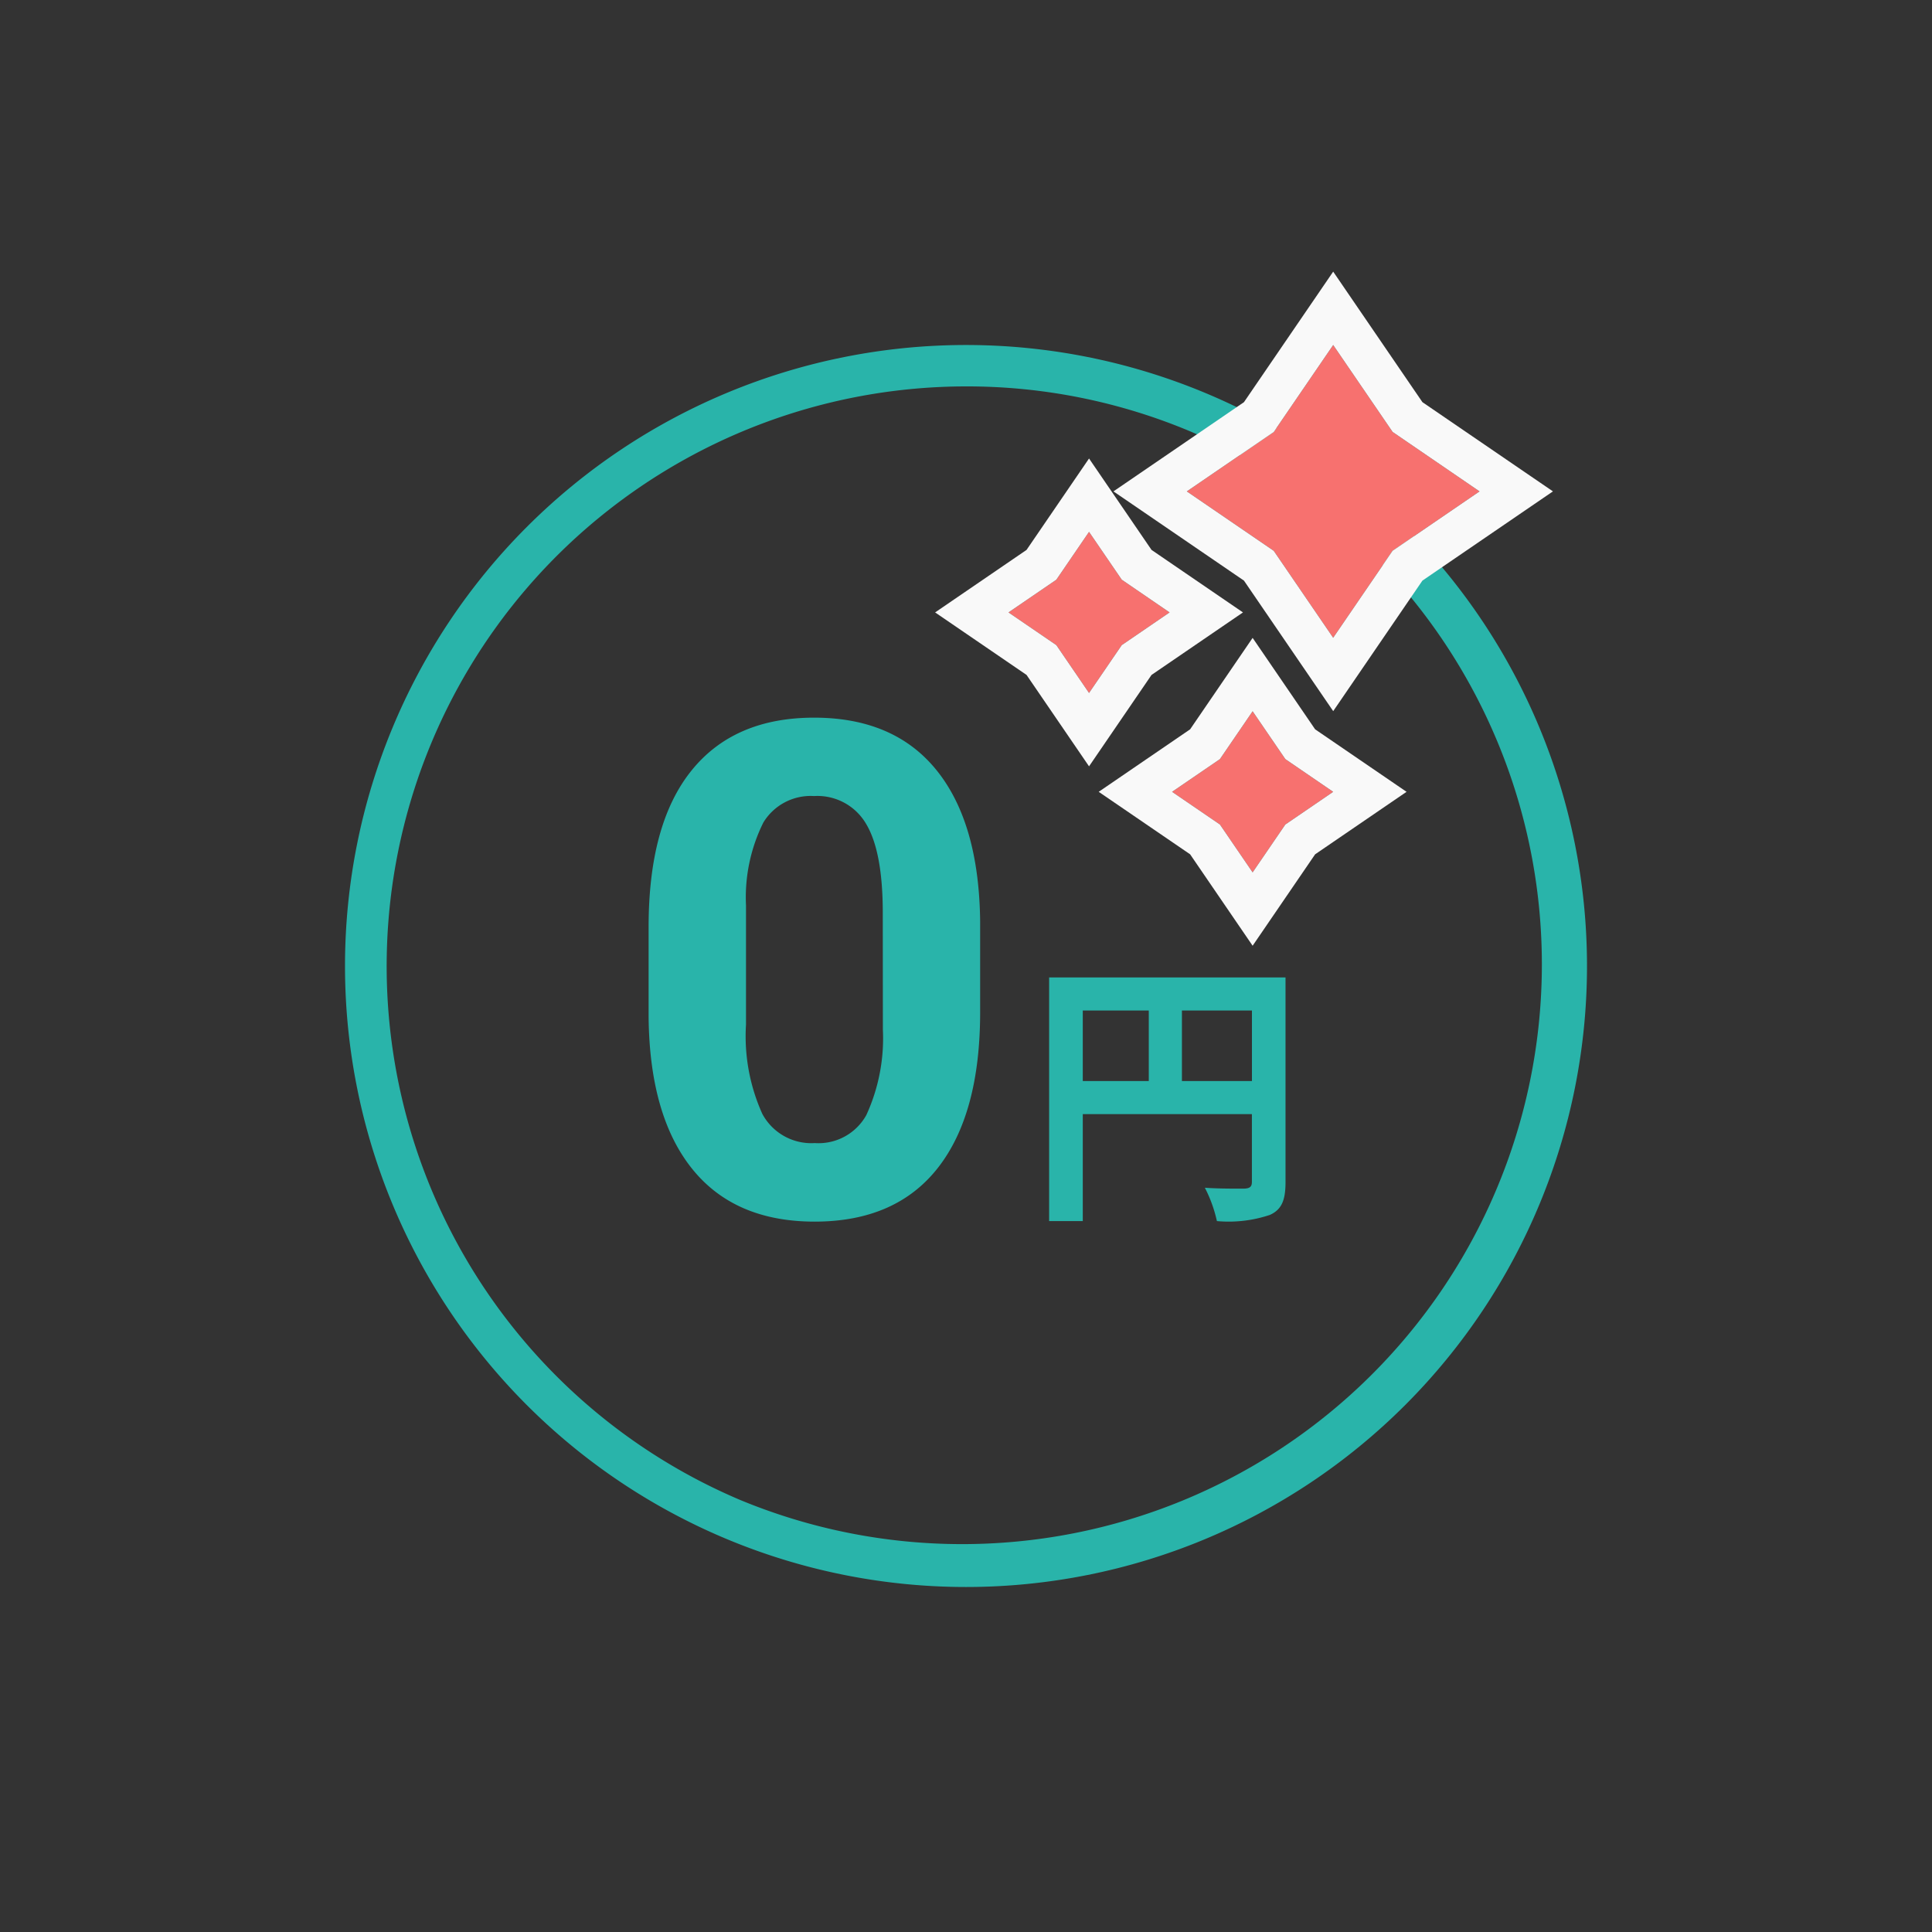
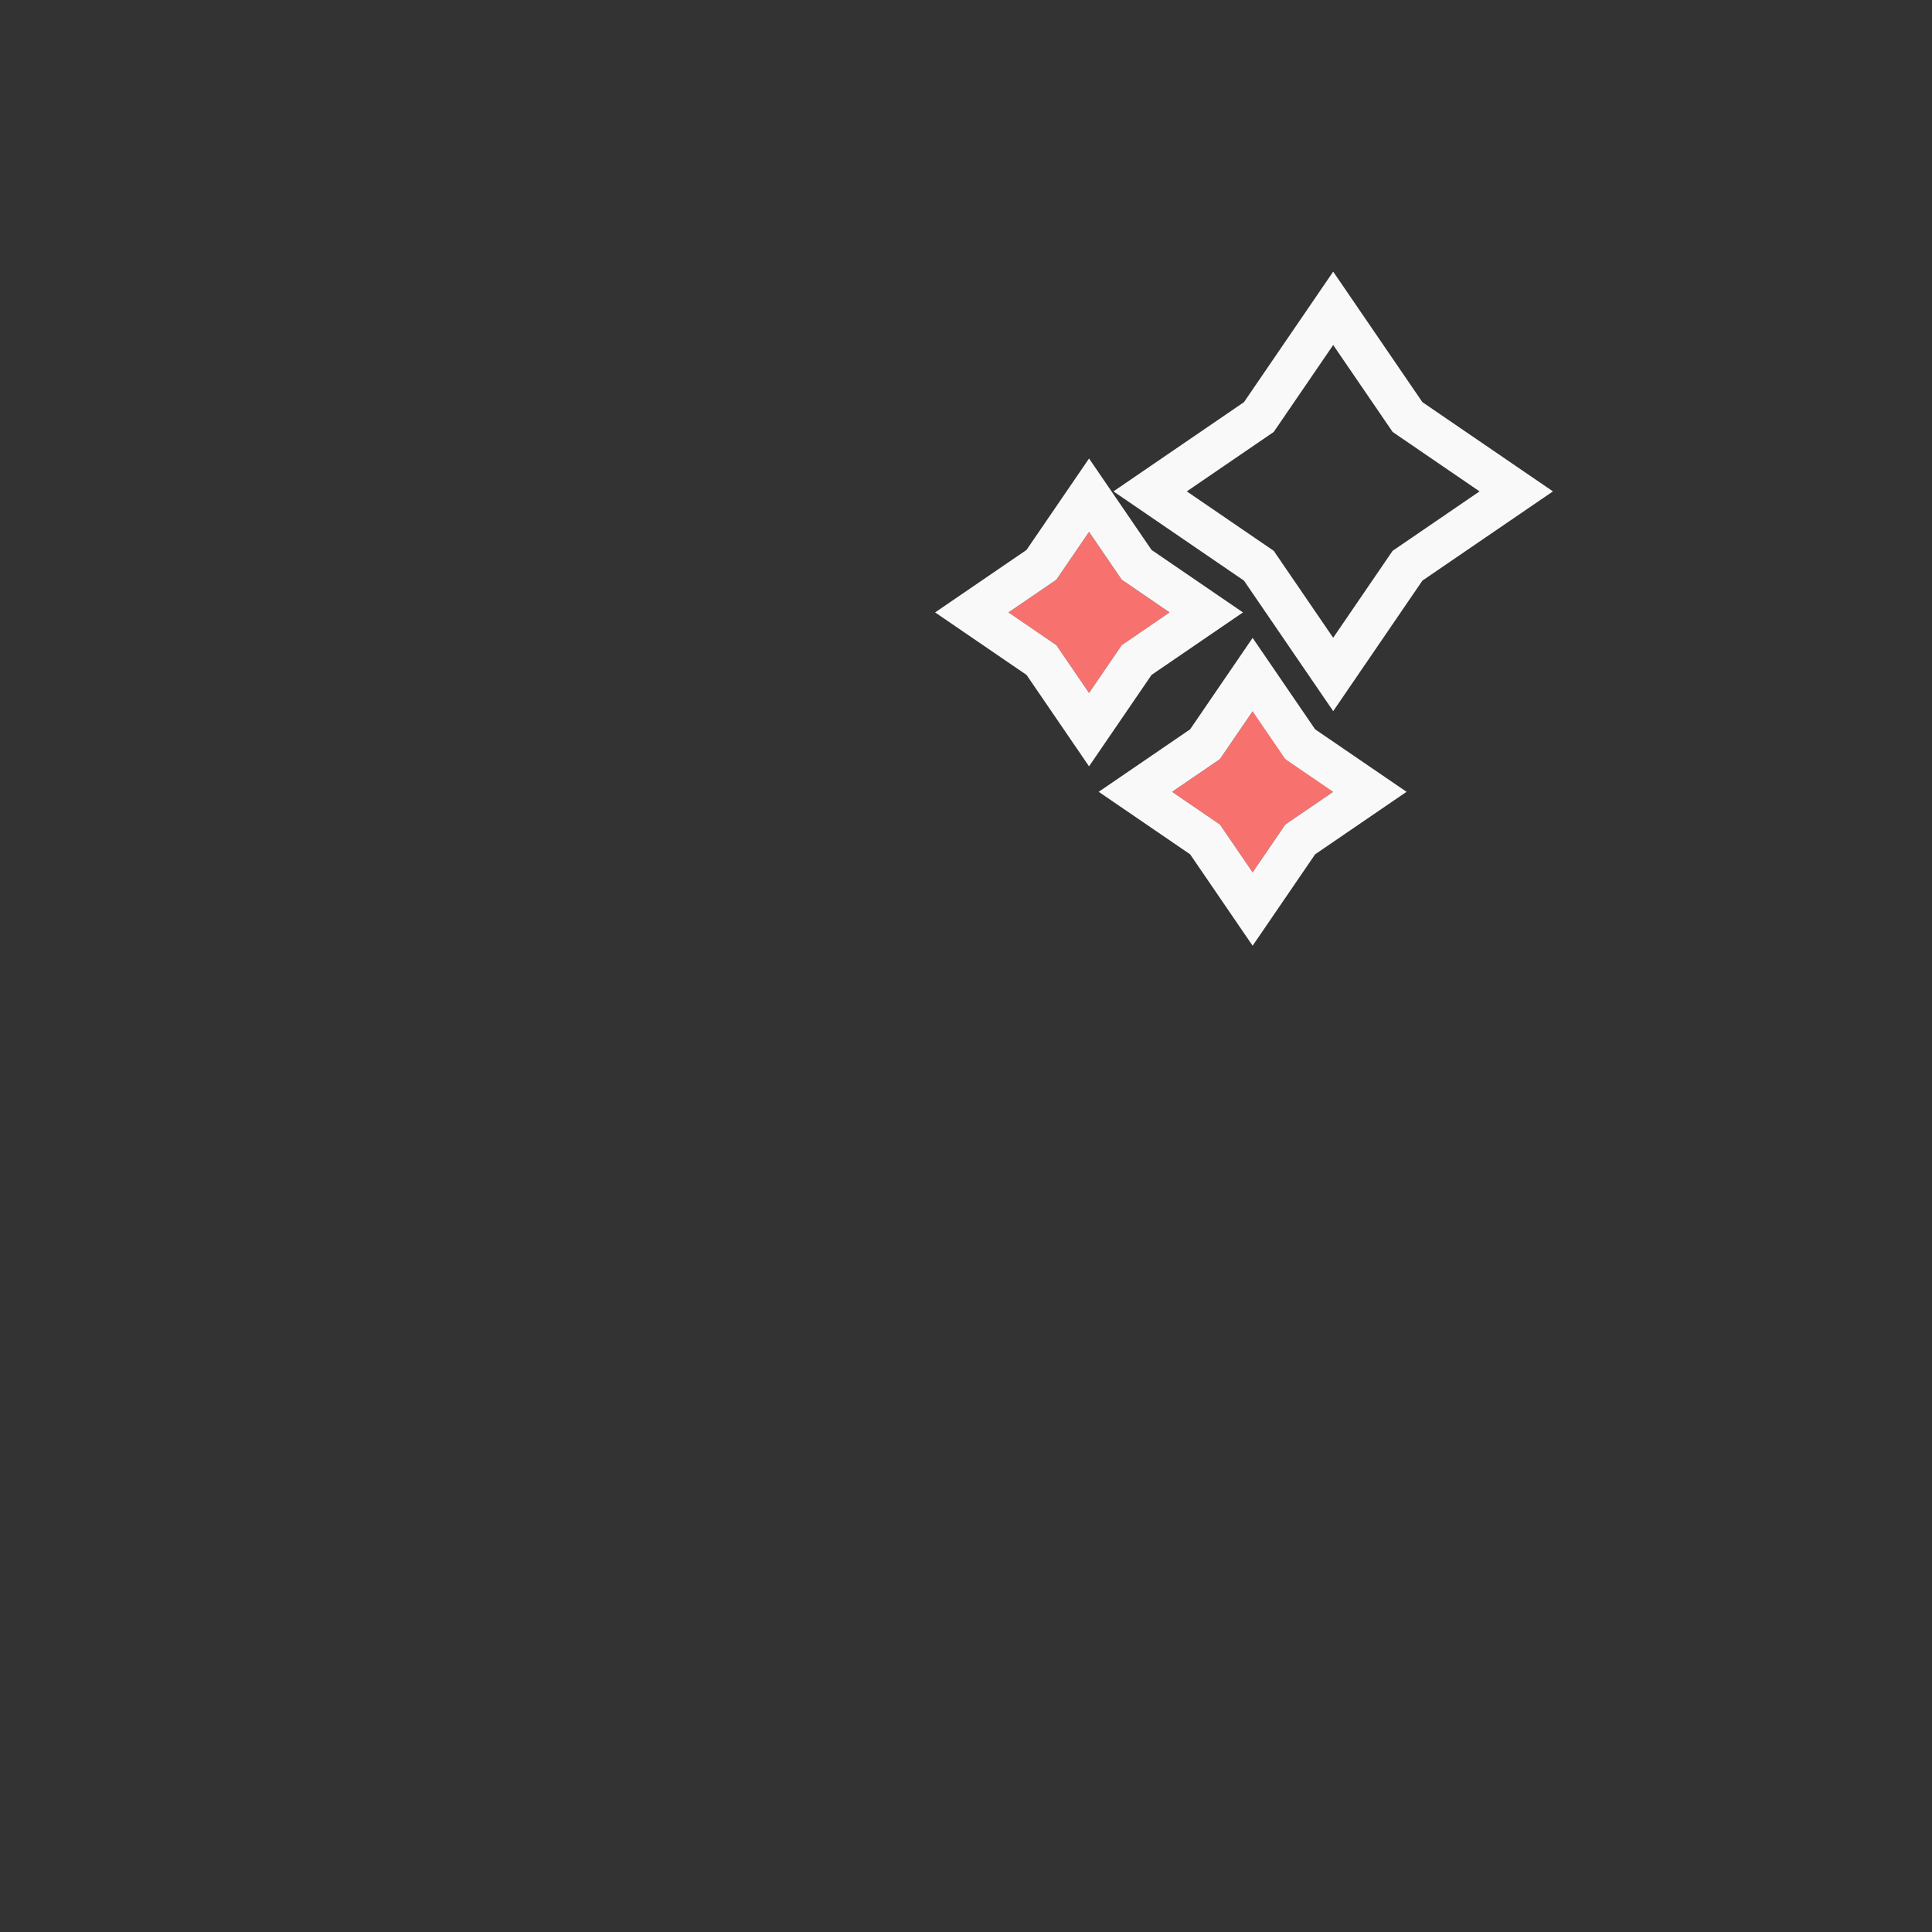
<svg xmlns="http://www.w3.org/2000/svg" width="140" height="140" viewBox="0 0 140 140">
  <rect x="0" y="0" width="140" height="140" fill="#333333" stroke="none" />
  <g id="グループ_19040" data-name="グループ 19040" transform="translate(-118 -774)">
    <g id="グループ_19030" data-name="グループ 19030" transform="translate(165.001 826)">
-       <path id="パス_14441" data-name="パス 14441" d="M26.343-14.7q0,7.373-3.052,11.279T14.355.488q-5.811,0-8.887-3.833T2.319-14.331v-6.543q0-7.446,3.088-11.3t8.9-3.857q5.811,0,8.887,3.821T26.343-21.24Zm-7.056-7.194q0-4.424-1.208-6.44a4.084,4.084,0,0,0-3.772-2.016,4.011,4.011,0,0,0-3.674,1.918,12.182,12.182,0,0,0-1.257,6v8.651a13.664,13.664,0,0,0,1.184,6.464,4.03,4.03,0,0,0,3.8,2.114,3.962,3.962,0,0,0,3.735-2.028,13.337,13.337,0,0,0,1.2-6.207Z" transform="translate(-2.319 36.035)" fill="#29b4aa" />
      <g id="グループ_808" data-name="グループ 808" transform="translate(29.023 18.83)">
-         <path id="パス_406" data-name="パス 406" d="M369.47,2330.414c0,1.319-.285,1.989-1.136,2.374a9.377,9.377,0,0,1-3.836.446,9.871,9.871,0,0,0-.873-2.415c1.155.081,2.475.061,2.881.061.385-.02.527-.143.527-.487v-4.911H354.778v7.752H352.34V2315.58h17.13Zm-14.692-7.326h4.783v-5.114h-4.783Zm12.258,0v-5.114h-5.074v5.114Z" transform="translate(-352.34 -2315.58)" fill="#29b4aa" />
-       </g>
+         </g>
    </g>
-     <path id="楕円形_51" data-name="楕円形 51" d="M45,3A42.012,42.012,0,0,0,28.653,83.7,42.012,42.012,0,0,0,61.347,6.3,41.734,41.734,0,0,0,45,3m0-3A45,45,0,1,1,0,45,45,45,0,0,1,45,0Z" transform="translate(143 799)" fill="#29b4aa" />
-     <path id="パス_20968" data-name="パス 20968" d="M10.608,0,6.3,6.3,0,10.608l6.3,4.307,4.307,6.3,4.307-6.3,6.3-4.307L14.915,6.3Z" transform="translate(204 799)" fill="#f7716f" />
    <path id="パス_20968_-_アウトライン" data-name="パス 20968 - アウトライン" d="M10.608,0,6.3,6.3,0,10.608l6.3,4.307,4.307,6.3,4.307-6.3,6.3-4.307L14.915,6.3,10.608,0m0-5.316,6.466,9.458,9.458,6.465-9.458,6.466-6.465,9.459L4.142,17.074l-9.458-6.466L4.142,4.142Z" transform="translate(204 799)" fill="#f9f9f9" />
    <path id="パス_20966" data-name="パス 20966" d="M5.838,0,3.468,3.468,0,5.838l3.468,2.37,2.37,3.468,2.37-3.468,3.468-2.37L8.209,3.467Z" transform="translate(191.078 812.54)" fill="#f7716f" />
    <path id="パス_20966_-_アウトライン" data-name="パス 20966 - アウトライン" d="M5.838,0,3.468,3.468,0,5.838l3.468,2.37,2.37,3.468,2.37-3.468,3.468-2.37L8.209,3.467,5.838,0m0-5.316,4.529,6.625,6.625,4.529-6.625,4.529L5.838,16.992,1.309,10.367-5.316,5.838,1.309,1.309Z" transform="translate(191.078 812.54)" fill="#f9f9f9" />
-     <path id="パス_20967" data-name="パス 20967" d="M5.838,0,3.468,3.468,0,5.838l3.468,2.37,2.37,3.468,2.37-3.468,3.468-2.37L8.209,3.467Z" transform="translate(202.932 825.54)" fill="#f7716f" />
+     <path id="パス_20967" data-name="パス 20967" d="M5.838,0,3.468,3.468,0,5.838l3.468,2.37,2.37,3.468,2.37-3.468,3.468-2.37Z" transform="translate(202.932 825.54)" fill="#f7716f" />
    <path id="パス_20967_-_アウトライン" data-name="パス 20967 - アウトライン" d="M5.838,0,3.468,3.468,0,5.838l3.468,2.37,2.37,3.468,2.37-3.468,3.468-2.37L8.209,3.467,5.838,0m0-5.316,4.529,6.625,6.625,4.529-6.625,4.529L5.838,16.992,1.309,10.367-5.316,5.838,1.309,1.309Z" transform="translate(202.932 825.54)" fill="#f9f9f9" />
-     <rect id="長方形_12825" data-name="長方形 12825" width="140" height="140" transform="translate(118 774)" fill="none" />
  </g>
</svg>